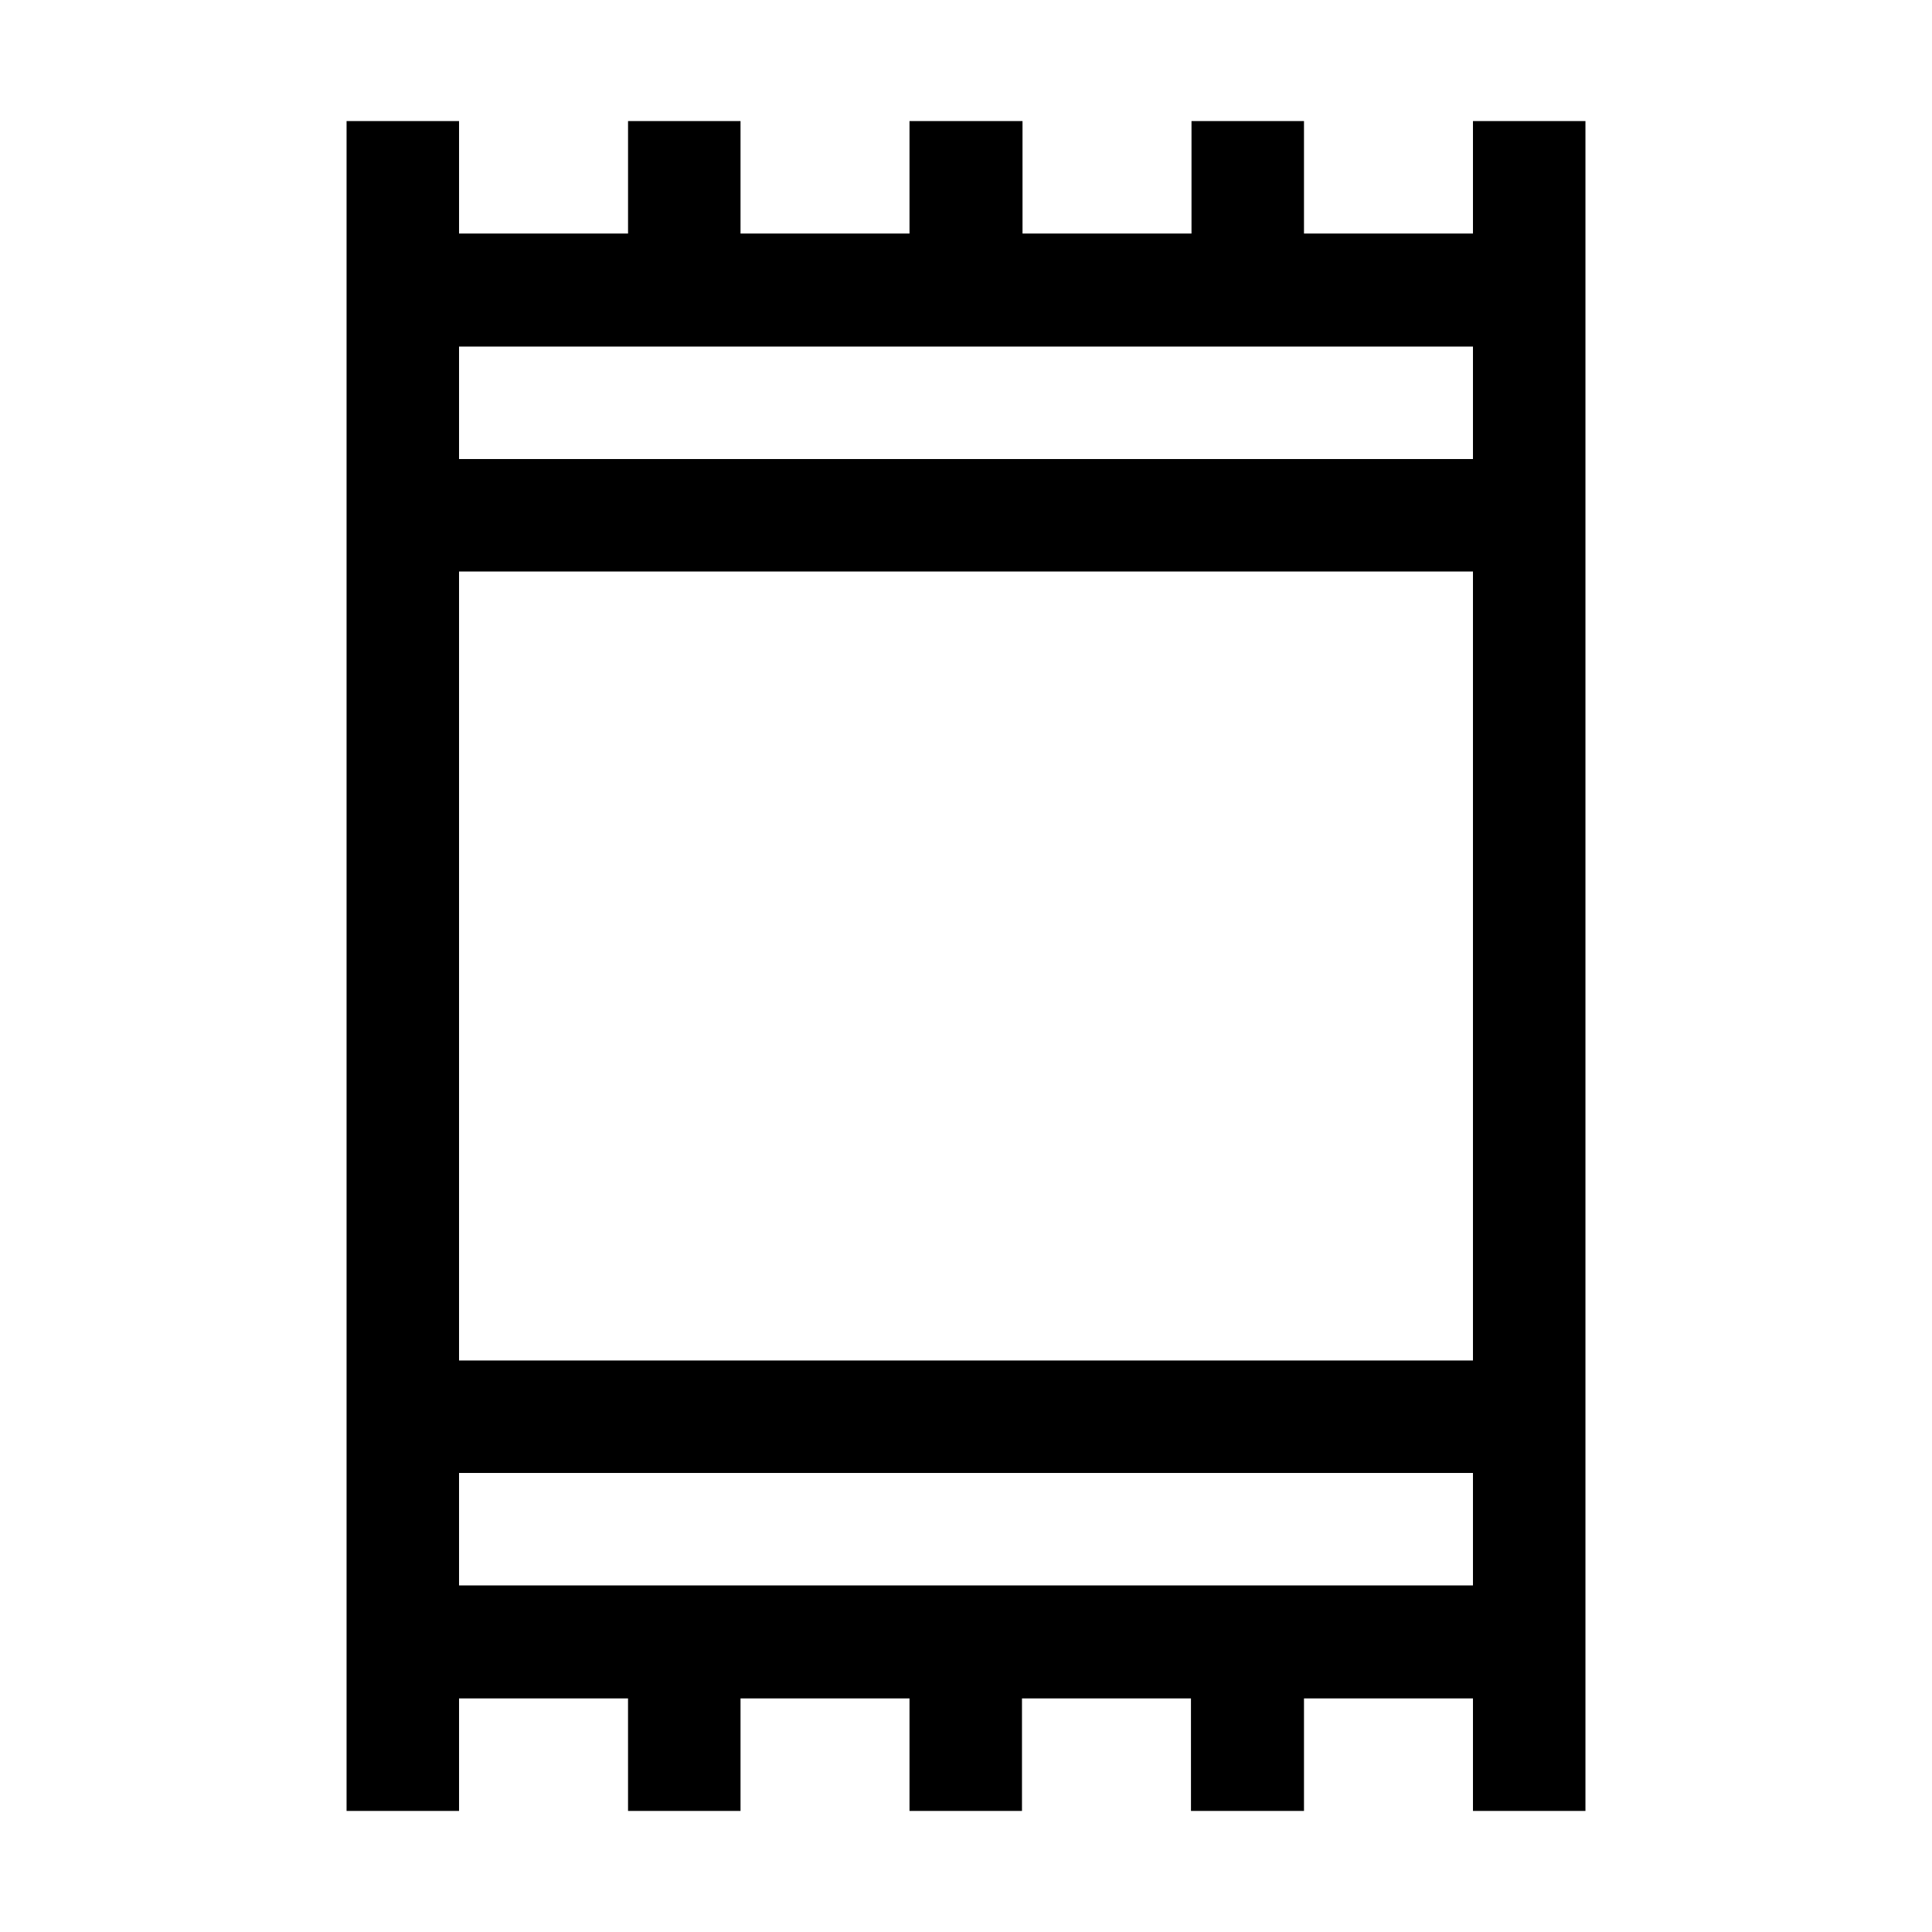
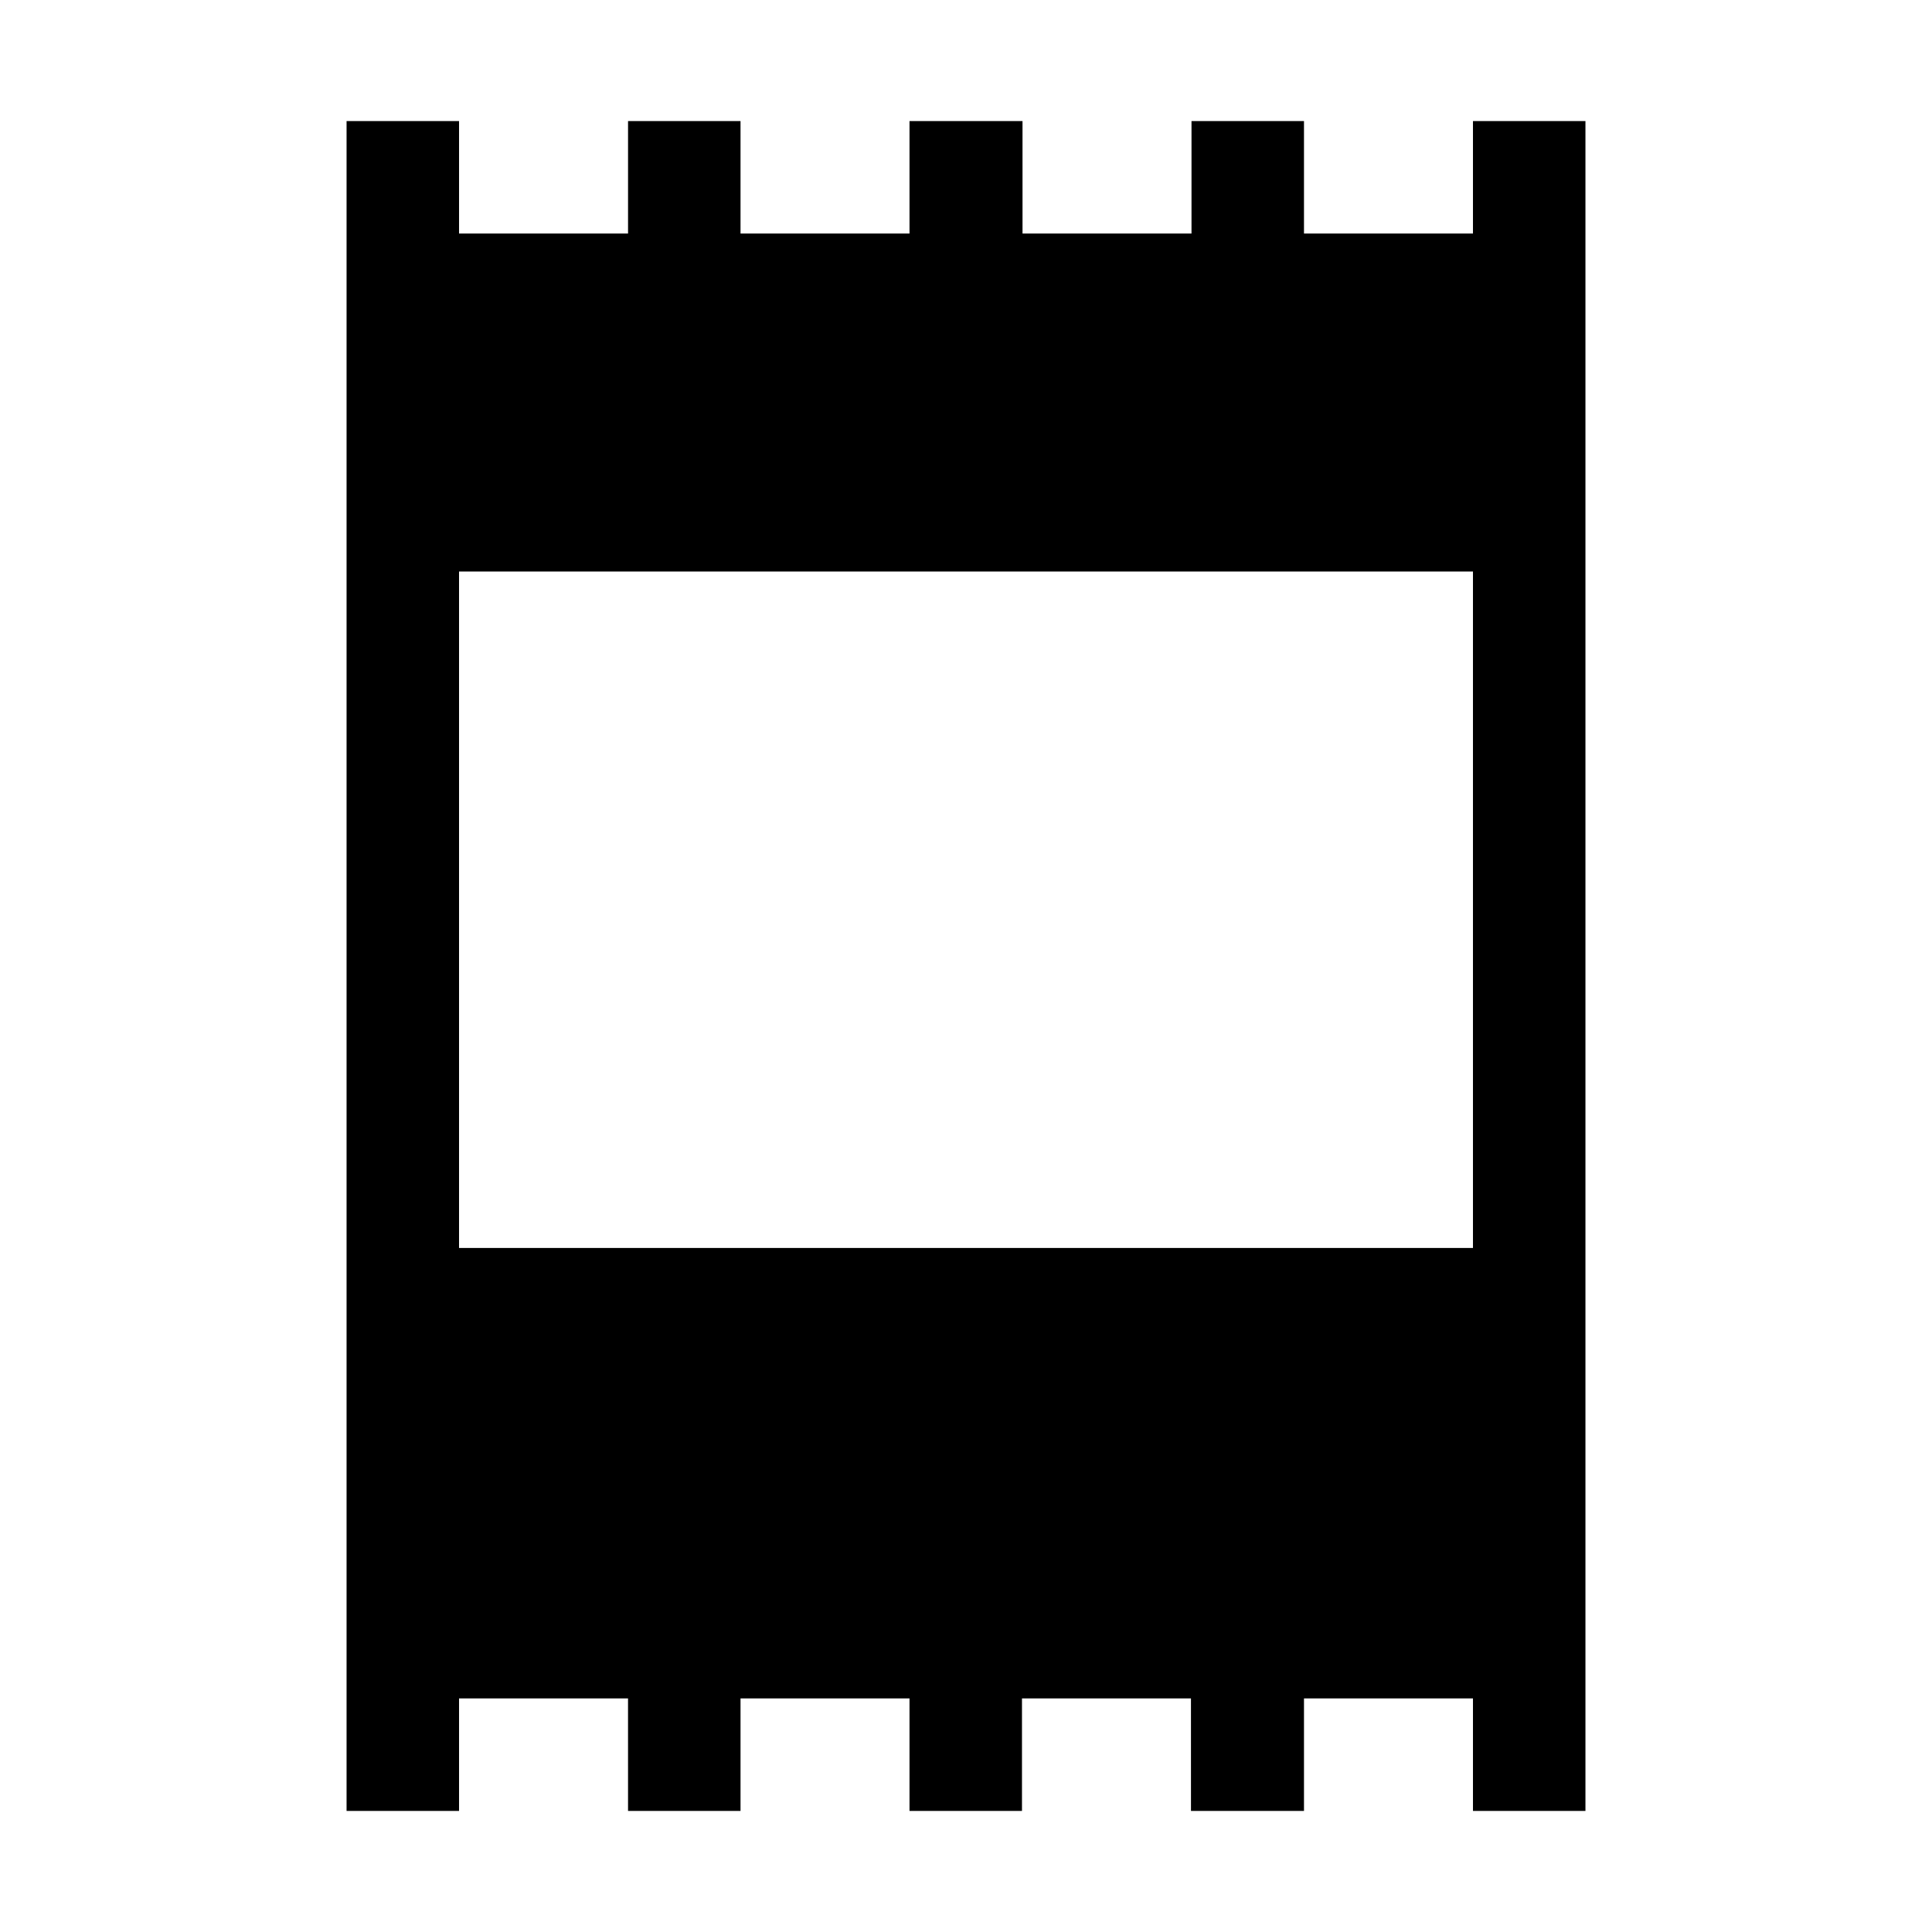
<svg xmlns="http://www.w3.org/2000/svg" fill="#000000" width="800px" height="800px" version="1.1" viewBox="144 144 512 512">
-   <path d="m534.35 176.08v29.809h-44.781v-29.809h-29.809v29.809h-44.781l-0.004-29.809h-29.949v29.809h-44.781v-29.809h-29.809v29.809h-44.785v-29.809h-29.809v447.83h29.809v-29.809h44.781l0.004 29.809h29.809v-29.809h44.781v29.809h29.809v-29.809h44.781l0.004 29.809h29.949v-29.809h44.781v29.809h29.809v-447.83zm0 328.46h-268.7v-209.08h268.7zm0-238.89h-268.7v-29.809h268.7zm-268.7 268.7h268.7v29.809h-268.7z" />
+   <path d="m534.35 176.08v29.809h-44.781v-29.809h-29.809v29.809h-44.781l-0.004-29.809h-29.949v29.809h-44.781v-29.809h-29.809v29.809h-44.785v-29.809h-29.809v447.83h29.809v-29.809h44.781l0.004 29.809h29.809v-29.809h44.781v29.809h29.809v-29.809h44.781l0.004 29.809h29.949v-29.809h44.781v29.809h29.809v-447.83zm0 328.46h-268.7v-209.08h268.7zh-268.7v-29.809h268.7zm-268.7 268.7h268.7v29.809h-268.7z" />
</svg>